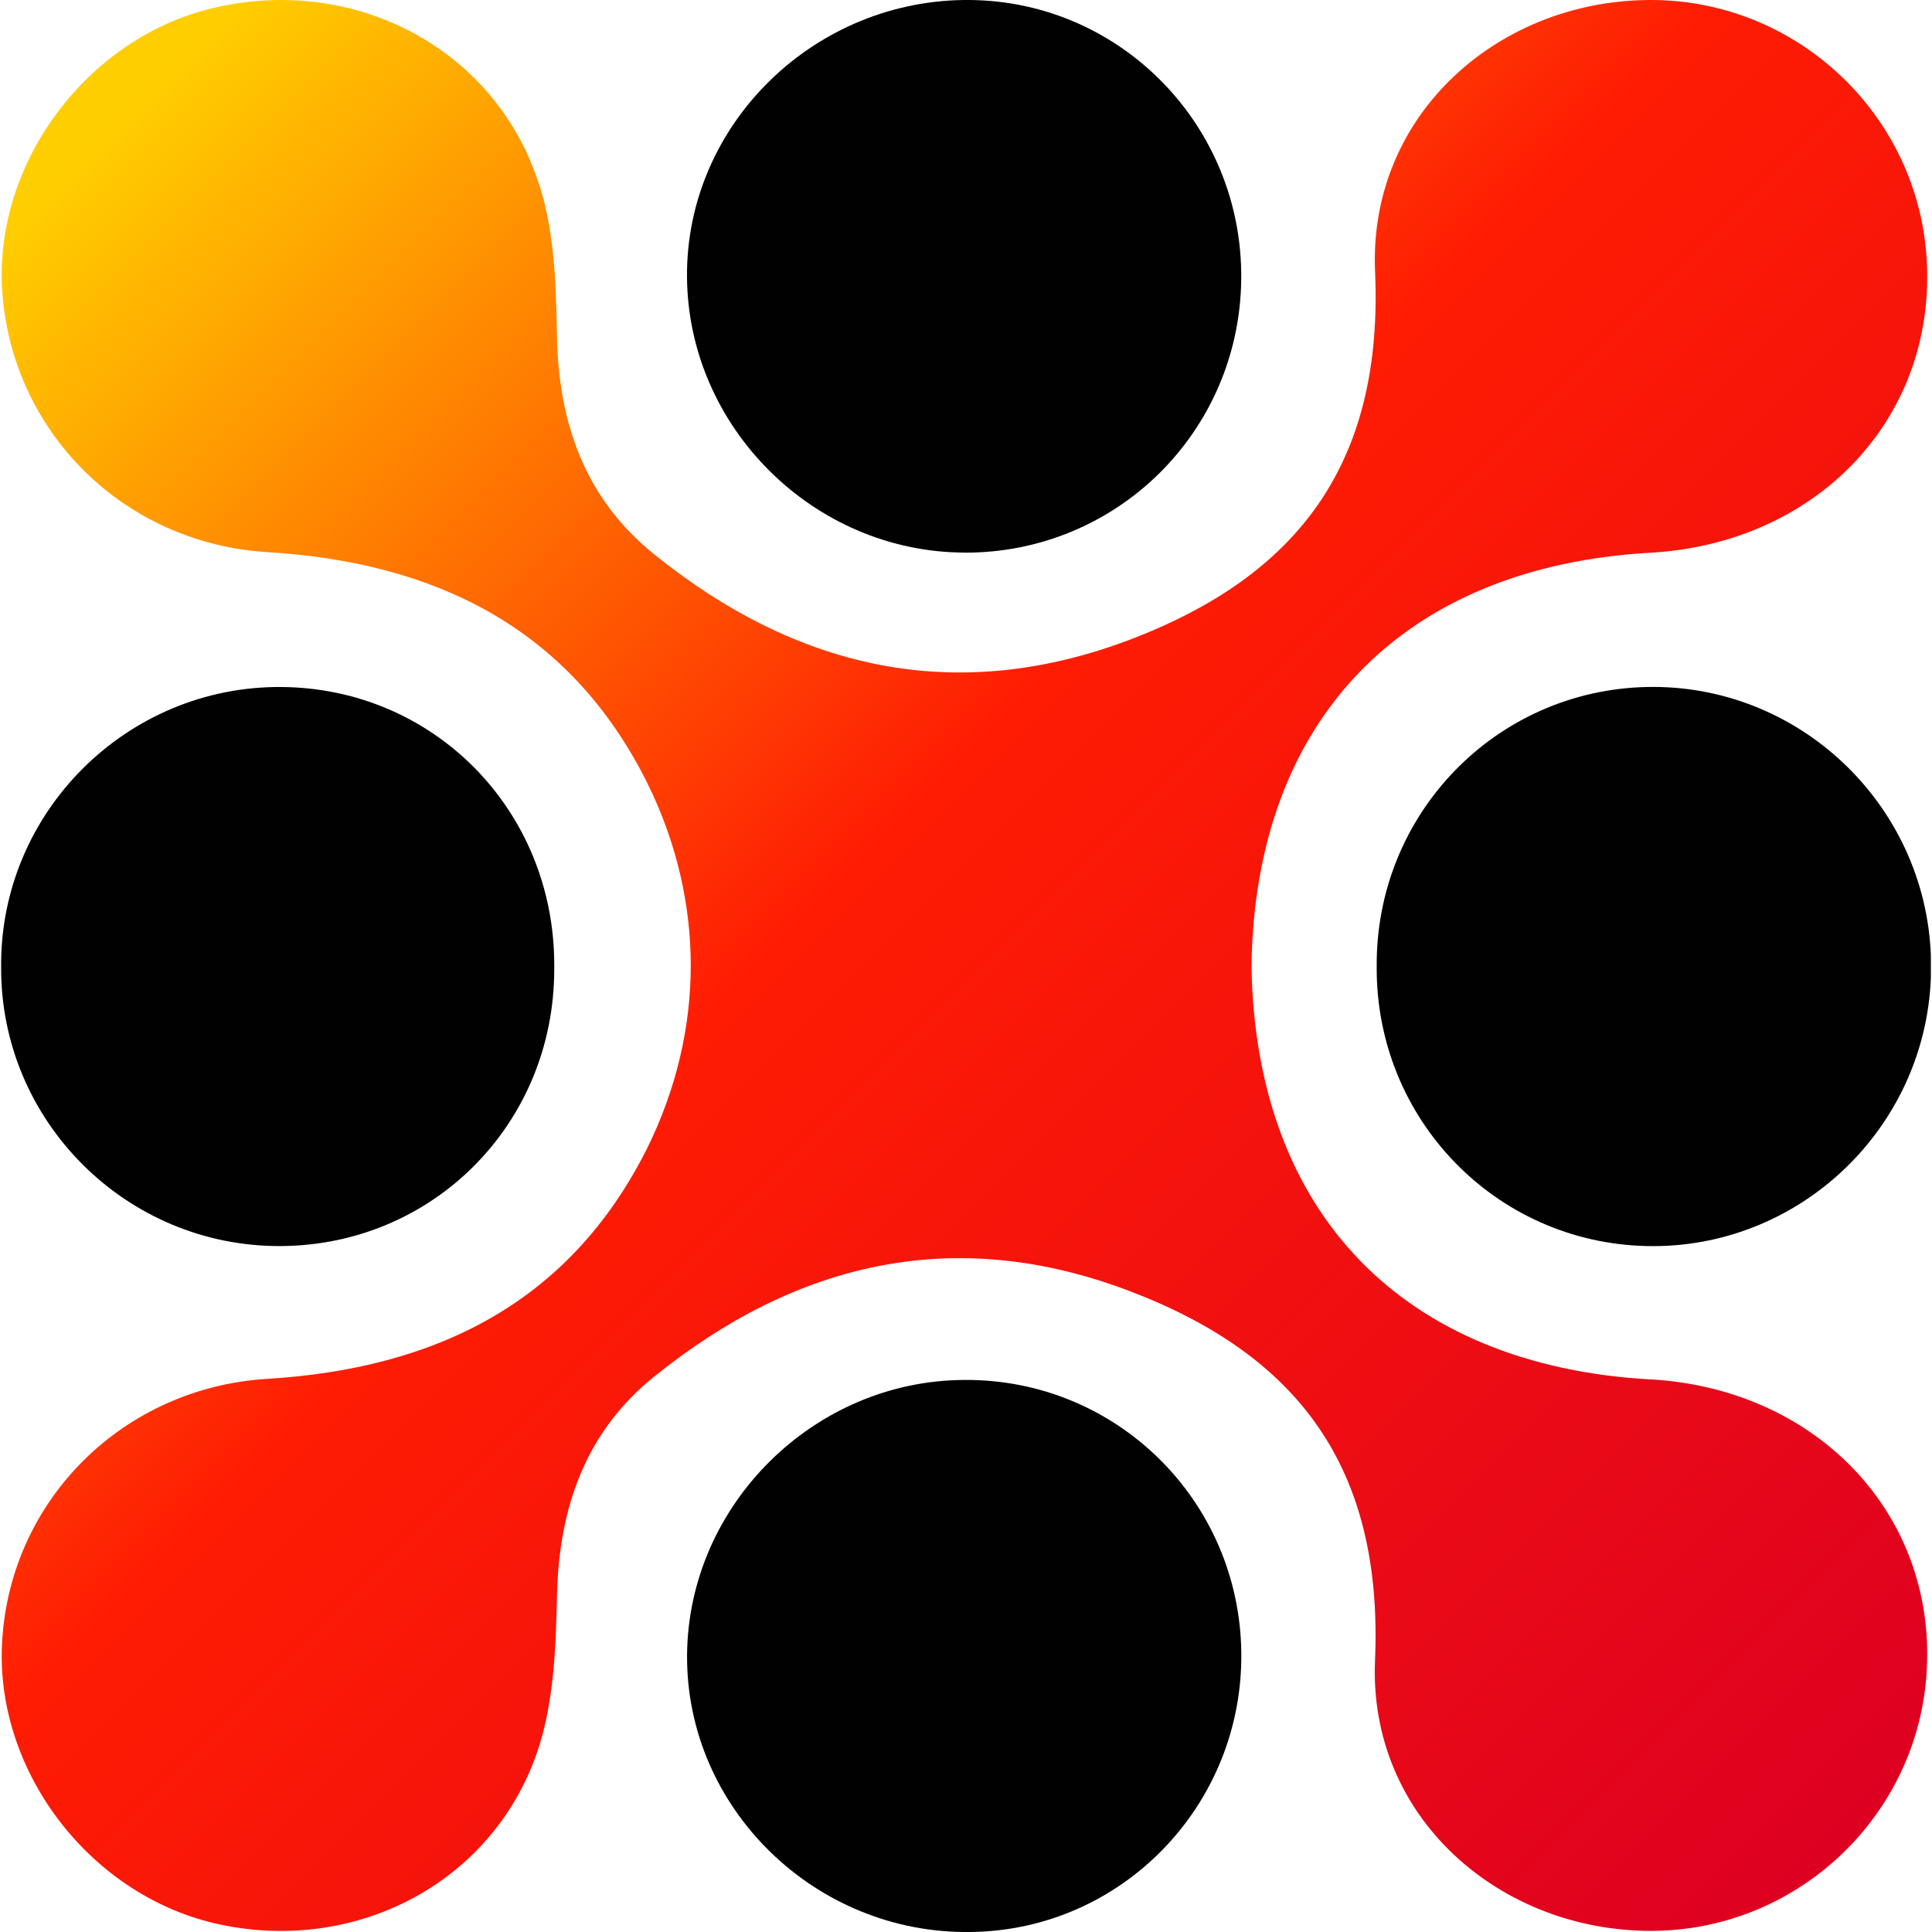
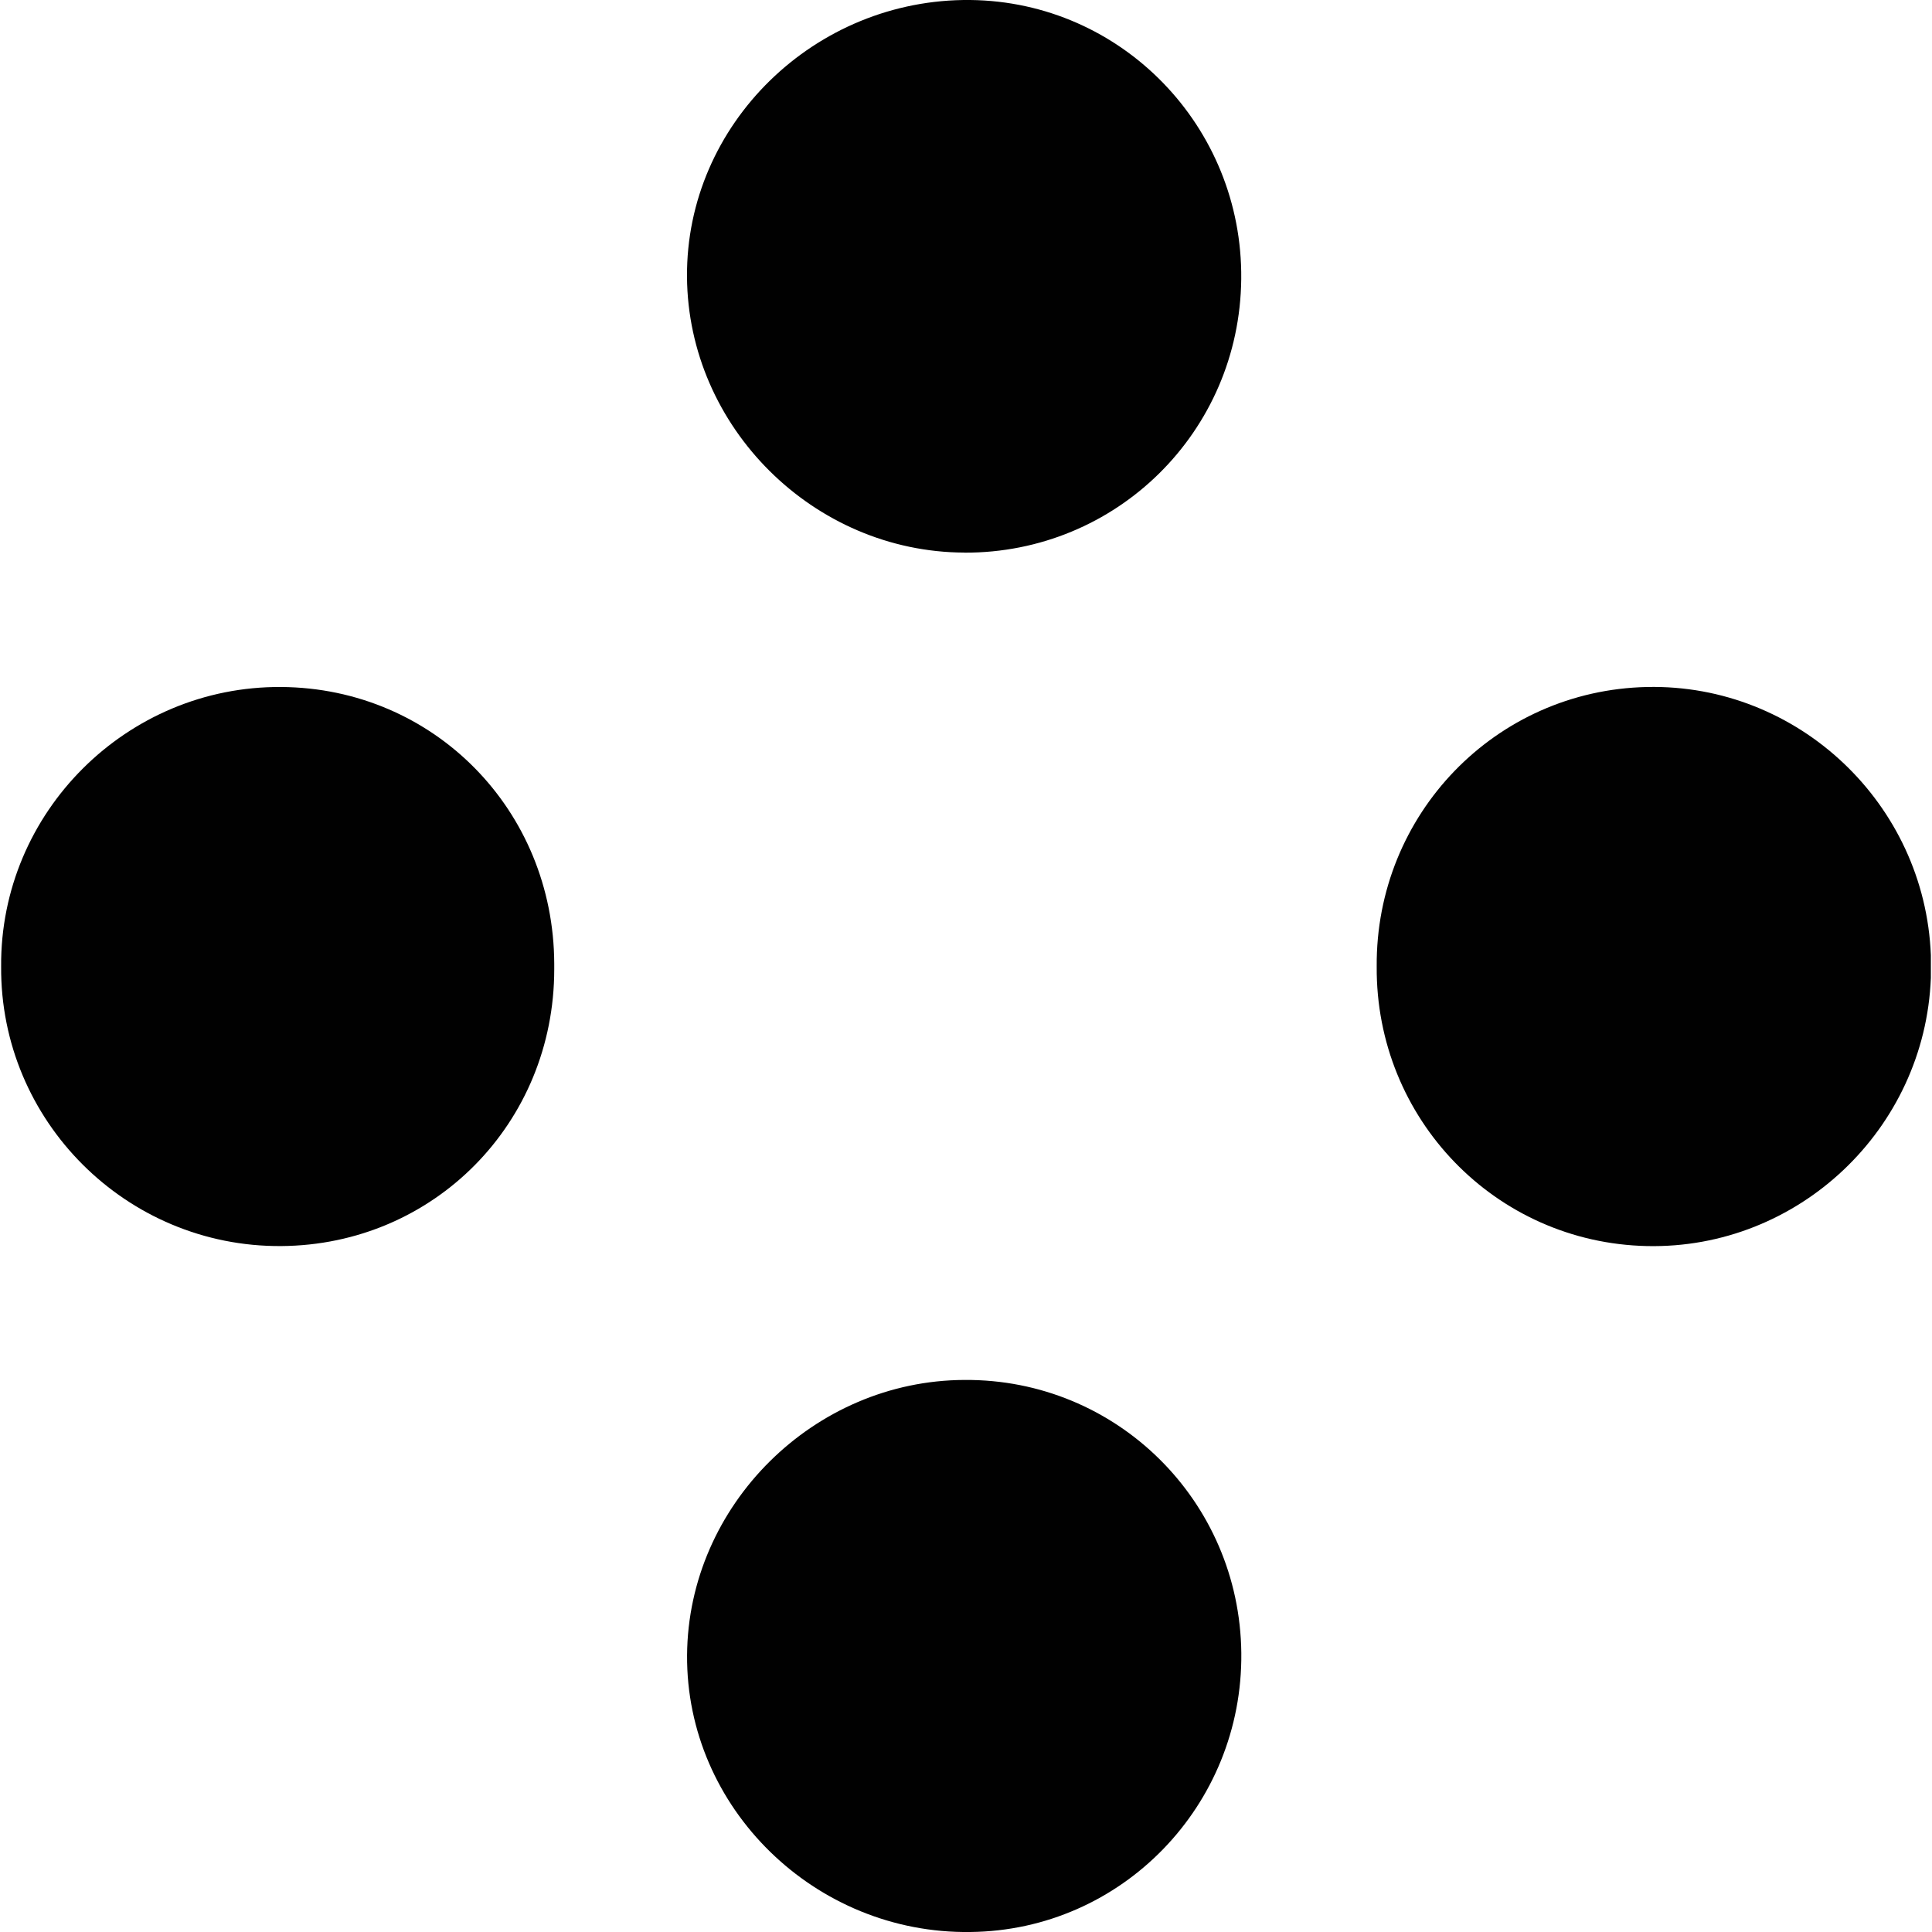
<svg xmlns="http://www.w3.org/2000/svg" id="Layer_1" viewBox="0 0 256 256">
  <defs>
    <style>.cls-1{fill:url(#linear-gradient);}.cls-1,.cls-2{stroke-width:0px;}.cls-2{fill:#010101;}</style>
    <linearGradient id="linear-gradient" x1="10.97" y1="245.03" x2="244.87" y2="11.13" gradientTransform="translate(0 256) scale(1 -1)" gradientUnits="userSpaceOnUse">
      <stop offset=".02" stop-color="#ffce00" />
      <stop offset=".44" stop-color="#ff1c03" />
      <stop offset="1" stop-color="#de0021" />
    </linearGradient>
  </defs>
-   <path class="cls-1" d="M218.67,182.78c-32.82-1.86-52.34-22.1-52.84-54.77.43-32.61,20.02-52.91,52.84-54.77,21.67-1.22,37.25-17.16,36.68-37.61C254.85,15.95,238.69.15,219.03,0c-20.24-.14-37.68,15.02-36.83,35.9,1.14,25.46-10.15,40.4-32.61,48.91-23.17,8.72-44.12,3.79-62.92-11.37-9.22-7.44-12.73-17.52-12.87-29.25-.14-6.94-.36-14.23-2.65-20.59C65.08,6.09,46.7-3.21,28.47,1.01,11.66,4.87-.78,21.46.29,38.48c1.22,18.73,16.09,33.54,35.18,34.68,22.1,1.36,39.9,9.94,50.2,30.39,4,8.01,5.86,16.37,5.86,24.38s-1.86,16.37-5.86,24.38c-10.3,20.45-28.1,29.03-50.2,30.39-19.09,1.14-34.04,15.95-35.18,34.68-1.07,17.02,11.37,33.54,28.17,37.47,18.23,4.22,36.61-5.08,42.69-22.6,2.22-6.44,2.5-13.73,2.65-20.59.21-11.73,3.72-21.88,12.87-29.25,18.81-15.16,39.76-20.16,62.92-11.37,22.45,8.51,33.68,23.45,32.61,48.91-.93,20.88,16.59,36.04,36.83,35.9,19.66-.14,35.82-15.95,36.32-35.61.57-20.24-15.02-36.25-36.68-37.47Z" />
  <path class="cls-2" d="M127.79,182.85c-19.95.07-36.61,16.59-36.75,36.47-.14,20.24,16.95,36.97,37.54,36.68,20.09-.21,36.11-16.8,35.9-36.97-.21-20.16-16.52-36.32-36.68-36.18Z" />
-   <path class="cls-2" d="M37.26,91.03C16.81,90.89,0,107.62.15,128.07c-.14,20.45,16.59,37.18,37.11,37.04,20.24-.14,36.18-16.3,36.18-36.68v-.72c-.07-20.38-15.95-36.54-36.18-36.68Z" />
+   <path class="cls-2" d="M37.26,91.03C16.81,90.89,0,107.62.15,128.07c-.14,20.45,16.59,37.18,37.11,37.04,20.24-.14,36.18-16.3,36.18-36.68v-.72c-.07-20.38-15.95-36.54-36.18-36.68" />
  <path class="cls-2" d="M255.85,126.57c-.79-20.09-17.59-35.97-37.61-35.54-20.09.43-35.97,16.88-35.82,37.04-.14,20.16,15.73,36.61,35.82,37.04,20.02.43,36.83-15.45,37.61-35.54v-3Z" />
  <path class="cls-2" d="M127.79,73.23c20.16.07,36.47-16.02,36.68-36.25C164.68,16.81,148.67.22,128.57,0c-20.59-.21-37.68,16.45-37.54,36.68.14,19.95,16.8,36.47,36.75,36.54Z" />
</svg>